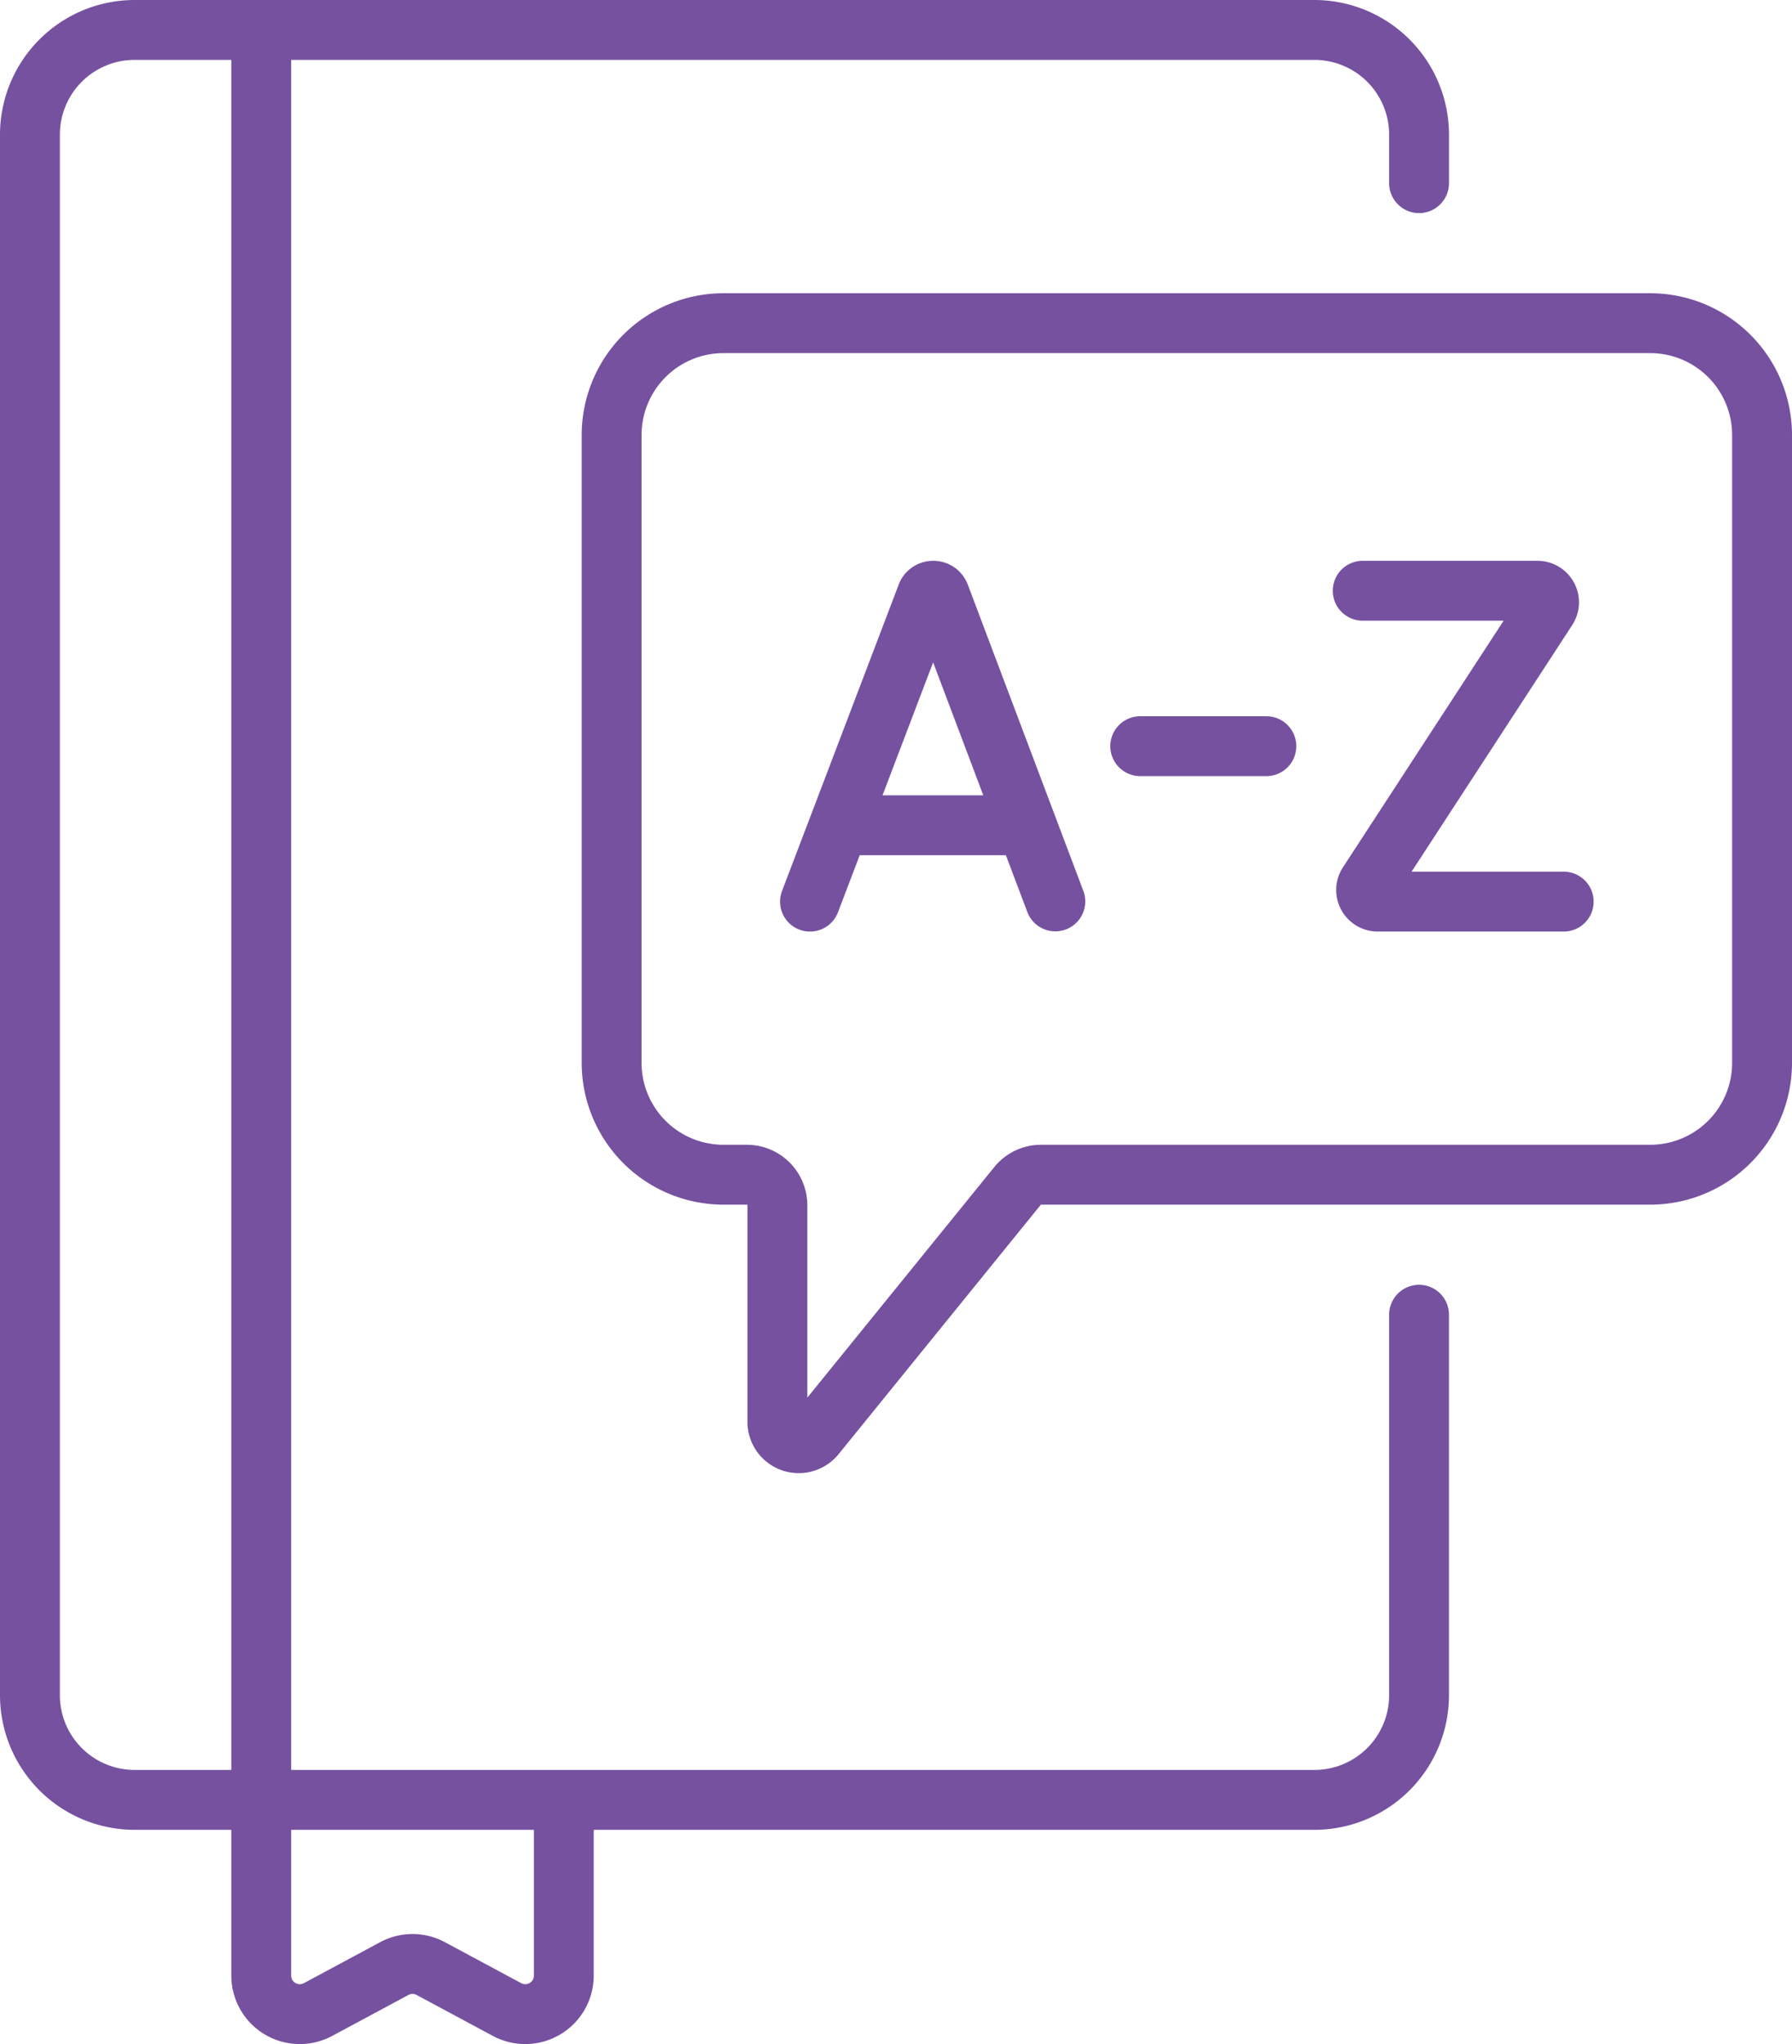
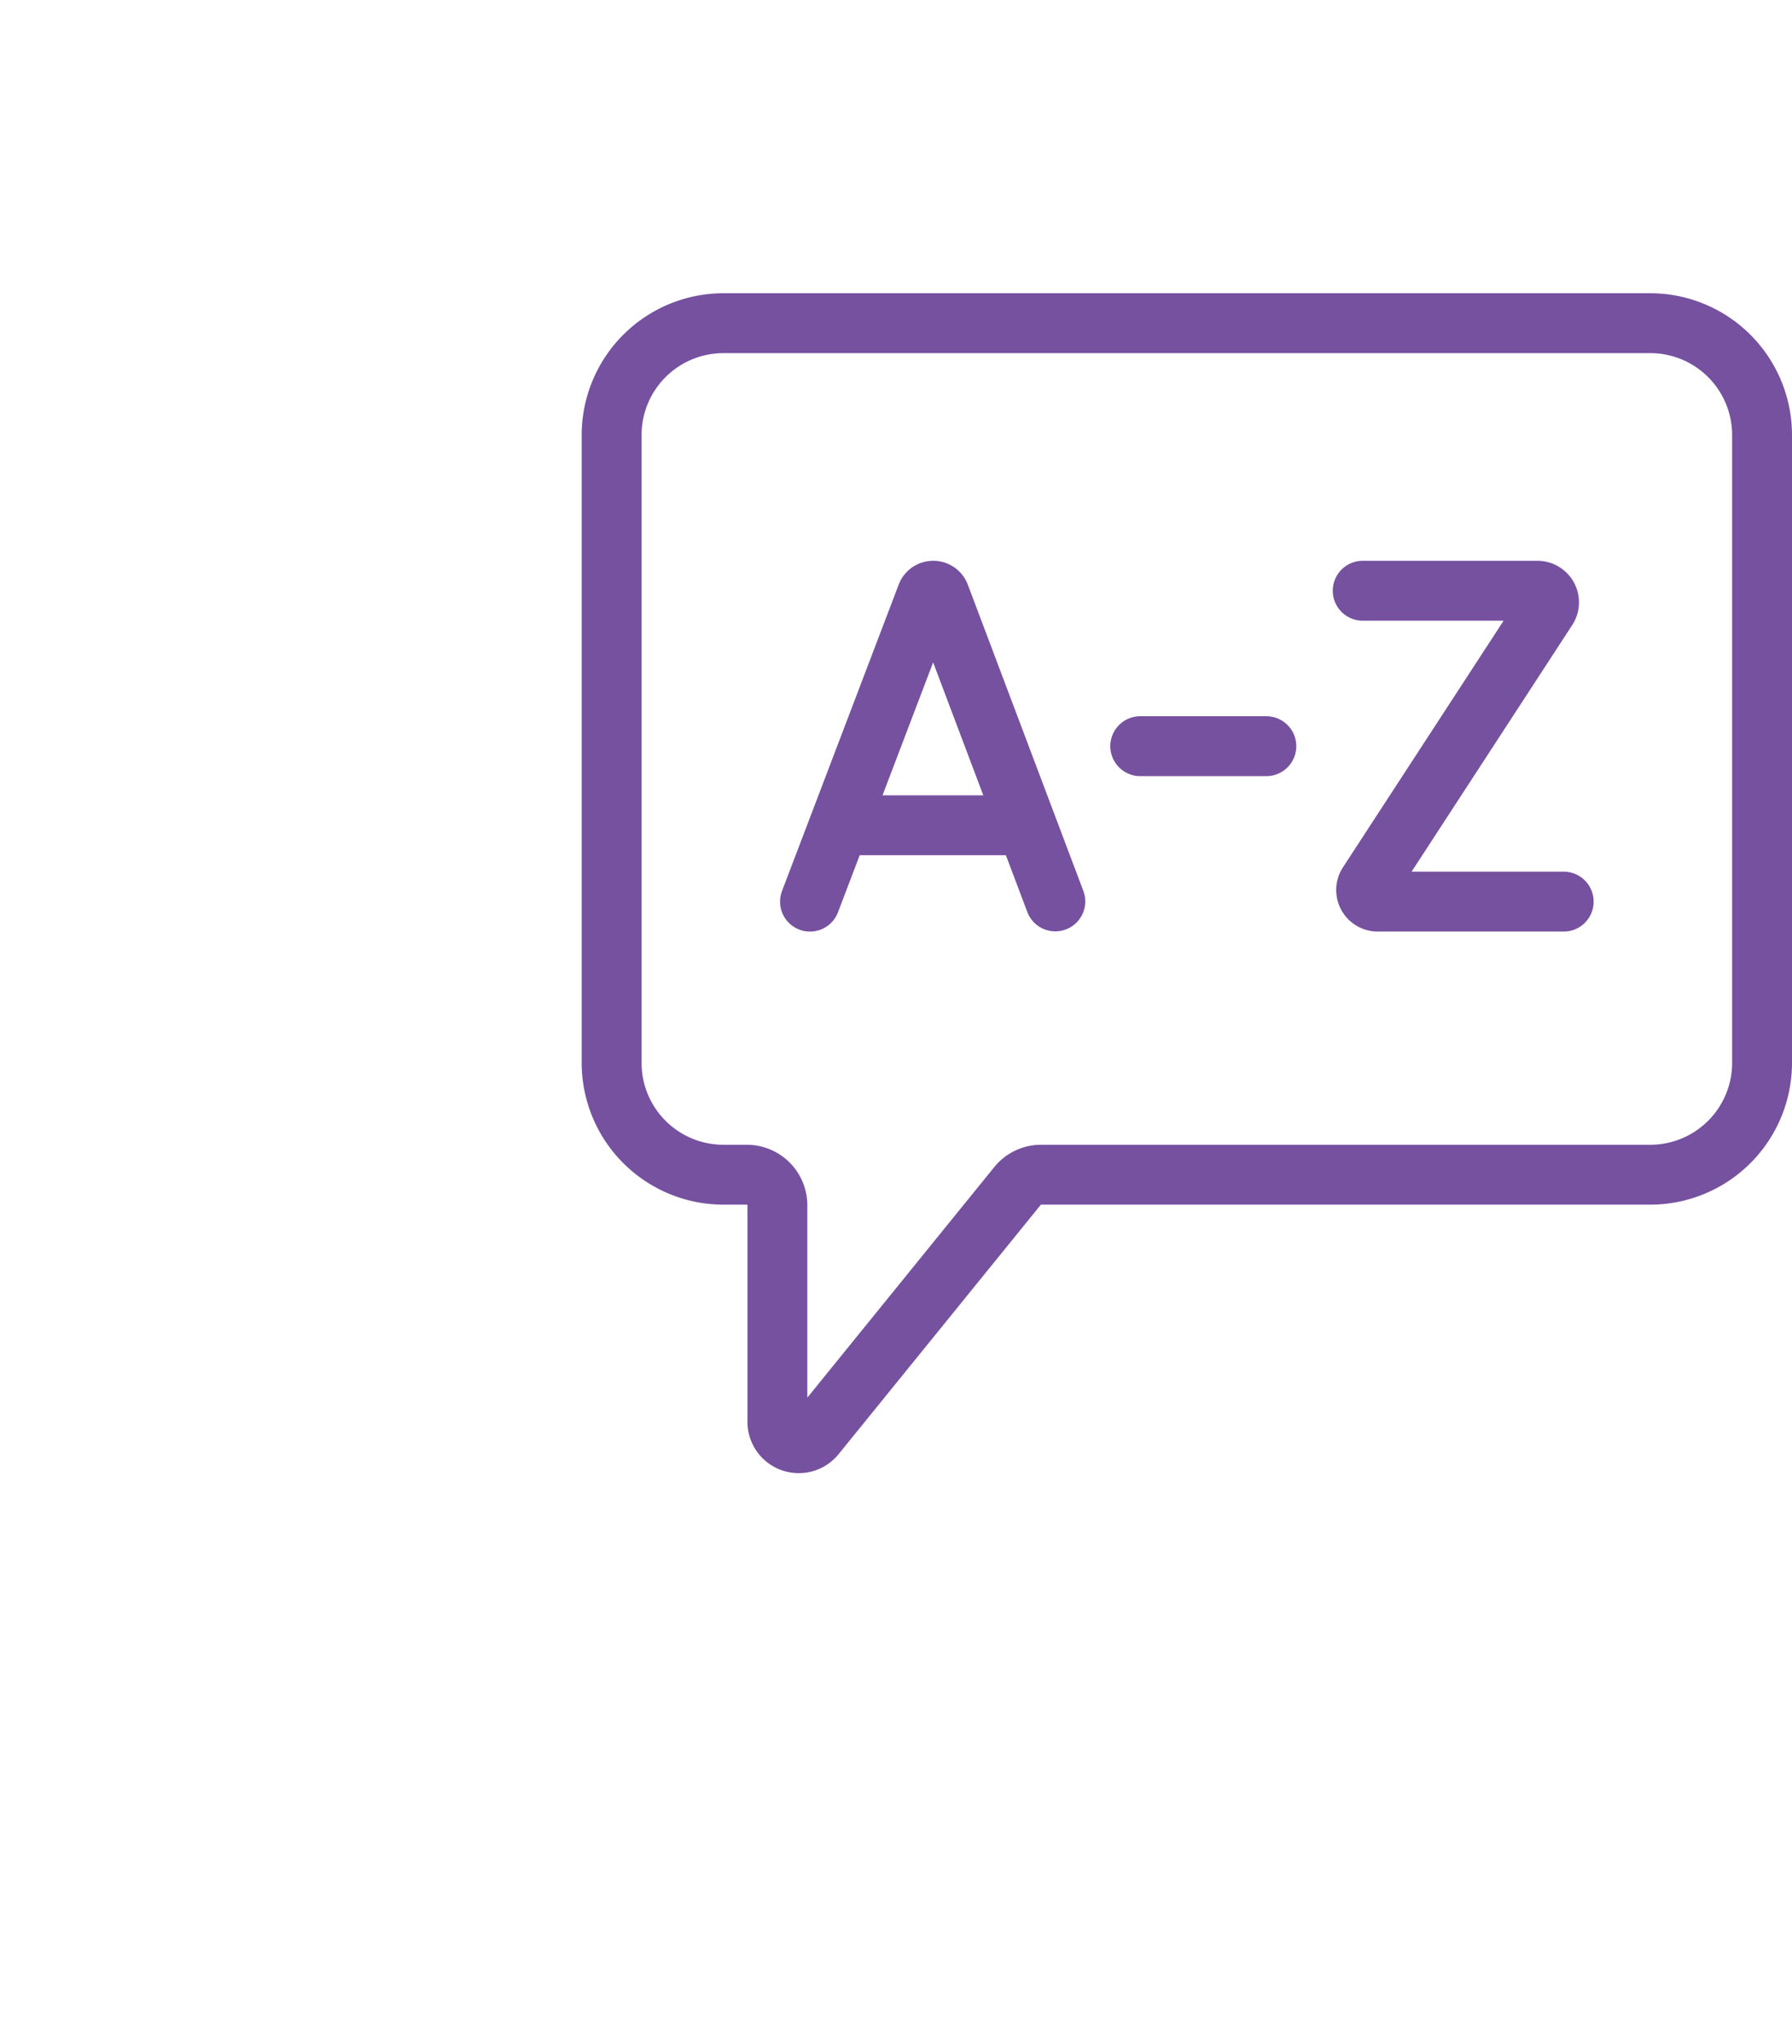
<svg xmlns="http://www.w3.org/2000/svg" id="Layer_1" data-name="Layer 1" width="336.696" height="384" viewBox="0 0 336.696 384">
  <defs>
    <style>
      .cls-1 {
        fill: #7651a0;
      }
    </style>
  </defs>
  <g>
    <path class="cls-1" d="M513.484,417.805c-.019-.051-.043-.102-.062-.153a6.924,6.924,0,0,0-6.426-4.304h-.008a6.928,6.928,0,0,0-6.422,4.316c-.019.043-.035.086-.05.129l-21.93,57.578a5.624,5.624,0,0,0,10.512,4.004l4.082-10.719h27.468l4.04,10.703a5.624,5.624,0,0,0,10.523-3.972Zm-16.019,39.601,9.512-24.976,9.425,24.976Zm0,0Z" transform="translate(-331.652 -308)" />
    <path class="cls-1" d="M625.453,471.746H596.871l30.191-46.34a7.803,7.803,0,0,0-6.535-12.058H587.691a5.625,5.625,0,0,0,0,11.25h26.473l-30.191,46.336a7.805,7.805,0,0,0,6.535,12.062h34.945a5.625,5.625,0,0,0,0-11.25Zm0,0Z" transform="translate(-331.652 -308)" />
    <path class="cls-1" d="M569.586,442.547H545.891a5.625,5.625,0,0,0,0,11.25h23.695a5.625,5.625,0,0,0,0-11.25Zm0,0Z" transform="translate(-331.652 -308)" />
    <path class="cls-1" d="M641.727,363.086H467.566a26.65,26.65,0,0,0-26.621,26.621V507.676a26.654,26.654,0,0,0,26.621,26.621h4.414a.107.107,0,0,1,.11.109v40.688a9.637,9.637,0,0,0,17.125,6.07l37.973-46.828a.121.121,0,0,1,.085-.039H641.727a26.651,26.651,0,0,0,26.621-26.621V389.707a26.65,26.65,0,0,0-26.621-26.621Zm15.371,144.59a15.388,15.388,0,0,1-15.371,15.371H527.273a11.306,11.306,0,0,0-8.82,4.203L483.34,570.547V534.406a11.37,11.37,0,0,0-11.36-11.359h-4.414a15.388,15.388,0,0,1-15.371-15.371V389.707a15.387,15.387,0,0,1,15.371-15.371H641.727a15.387,15.387,0,0,1,15.371,15.371Zm0,0" transform="translate(-331.652 -308)" />
-     <path class="cls-1" d="M598.277,549.352a5.624,5.624,0,0,0-5.625,5.625v71.48a14.045,14.045,0,0,1-14.031,14.031H386.363V319.25H578.625a14.044,14.044,0,0,1,14.027,14.027v9.129a5.625,5.625,0,1,0,11.25,0v-9.129A25.307,25.307,0,0,0,578.625,308H356.93a25.307,25.307,0,0,0-25.278,25.277v293.18a25.306,25.306,0,0,0,25.278,25.277h18.183v27.379a12.867,12.867,0,0,0,18.957,11.336l14.325-7.695a1.611,1.611,0,0,1,1.531,0l14.328,7.695a12.866,12.866,0,0,0,18.953-11.336V651.734H578.621a25.303,25.303,0,0,0,25.277-25.277v-71.48a5.62,5.62,0,0,0-5.621-5.625ZM375.113,640.484H356.93a14.041,14.041,0,0,1-14.028-14.027V333.277A14.044,14.044,0,0,1,356.93,319.25h18.183Zm56.848,38.629a1.615,1.615,0,0,1-2.383,1.426l-14.328-7.695a12.839,12.839,0,0,0-12.176,0l-14.328,7.695a1.614,1.614,0,0,1-2.383-1.426V651.734h45.598Zm0,0" transform="translate(-331.652 -308)" />
  </g>
</svg>